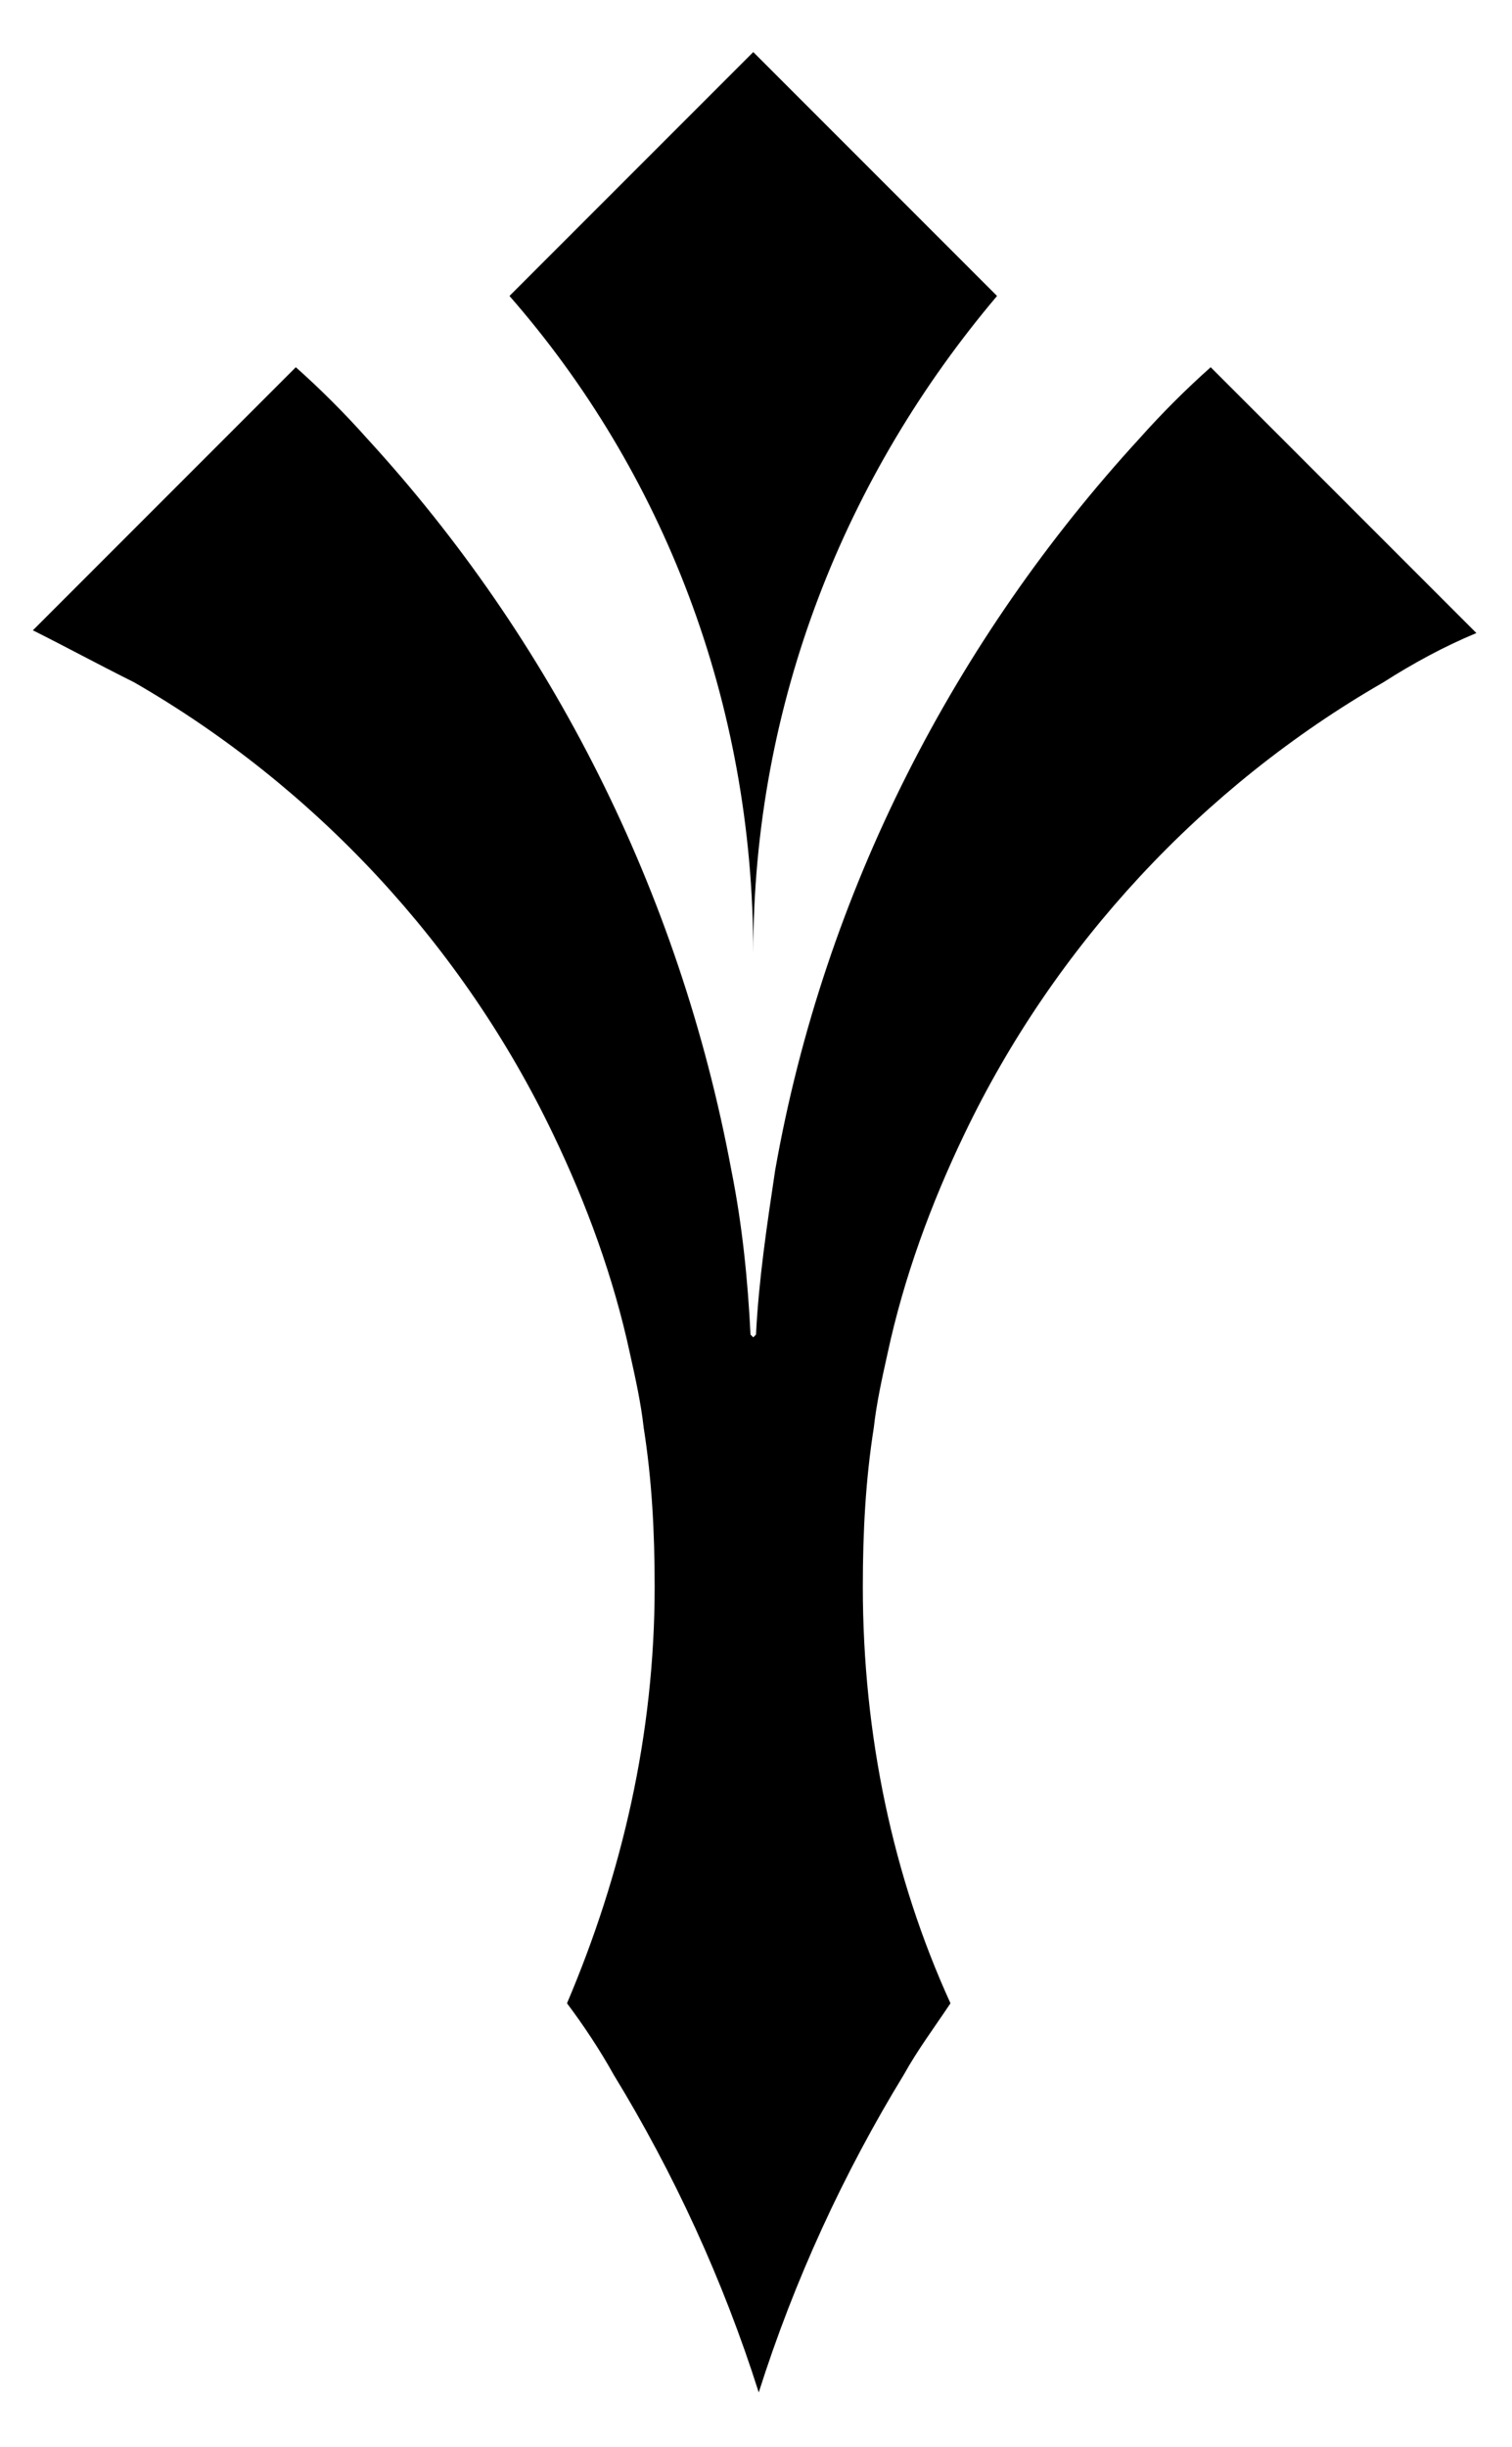
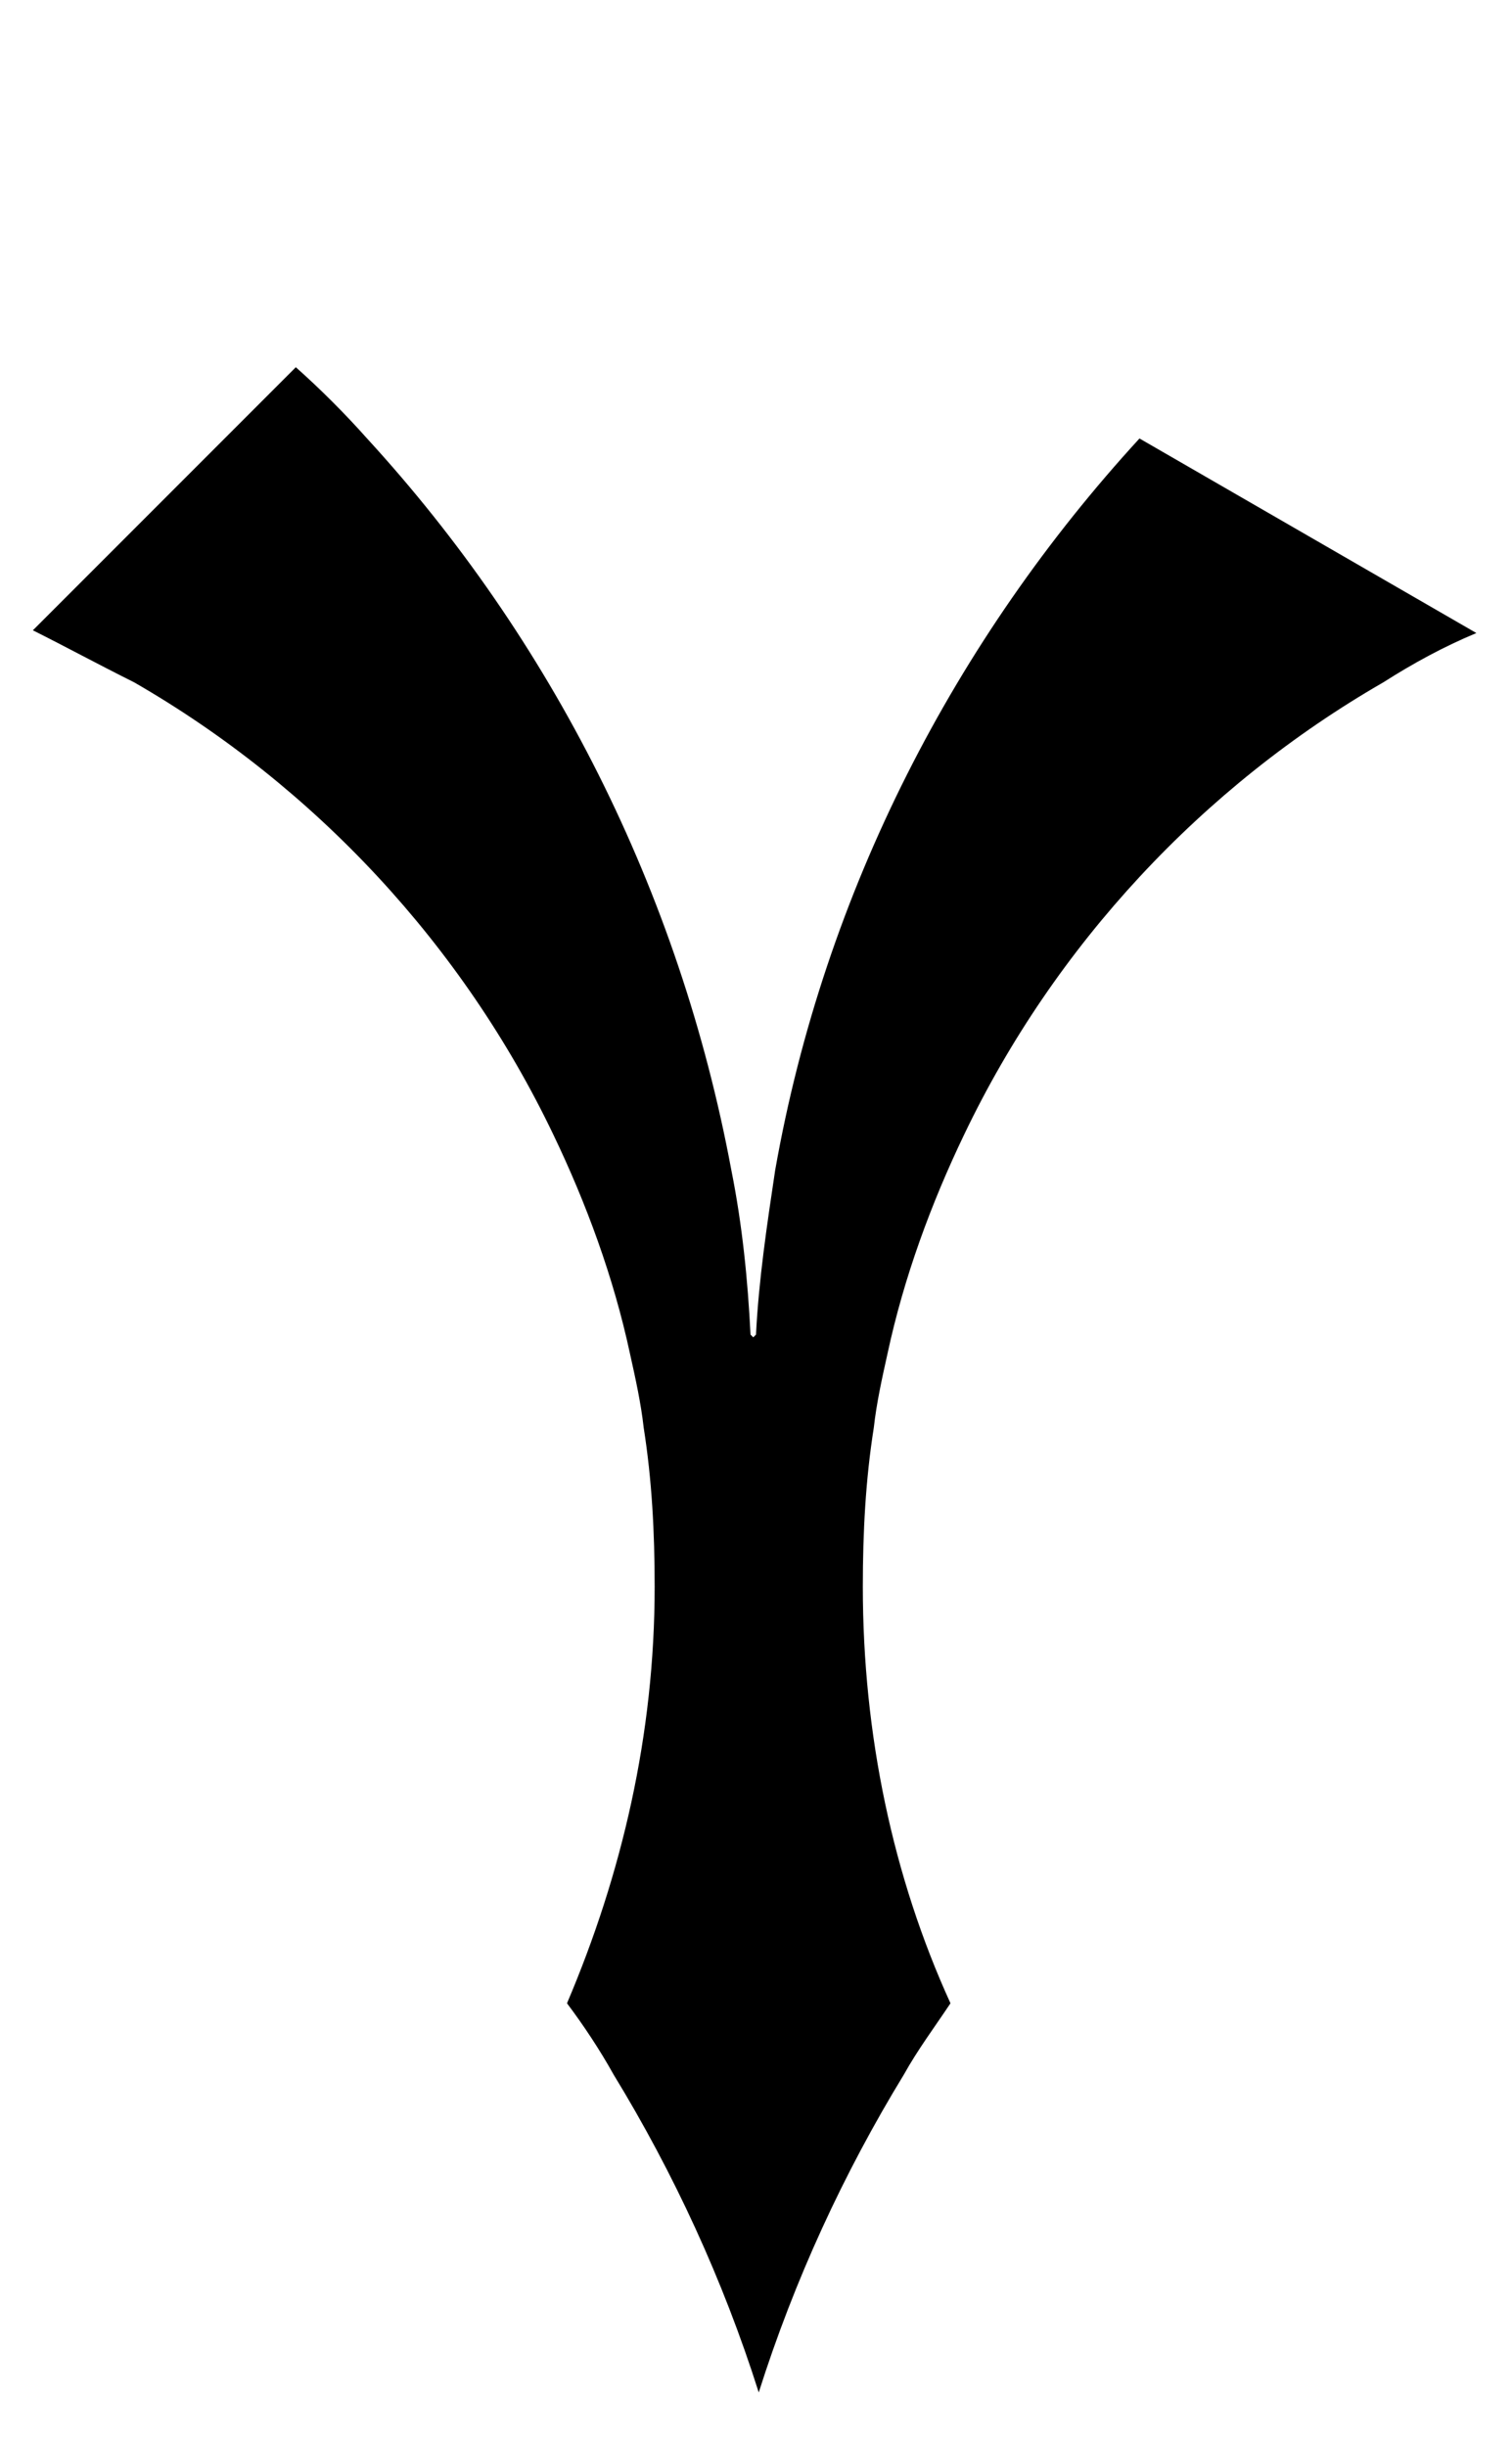
<svg xmlns="http://www.w3.org/2000/svg" id="Layer_1" x="0px" y="0px" viewBox="0 0 55.2 89.3" style="enable-background:new 0 0 55.2 89.3;" xml:space="preserve">
  <g>
-     <path d="M53.9,23.1c-1.2,0.5-2.3,1.1-3.4,1.8c-6.6,3.8-12,9.6-15.3,16.5c-1.2,2.5-2.2,5.2-2.8,8c-0.2,0.9-0.4,1.8-0.5,2.7l0,0 c-0.3,1.9-0.4,3.8-0.4,5.8c0,5.4,1.1,10.6,3.2,15.2c-0.6,0.9-1.2,1.7-1.7,2.6c-2.2,3.6-4,7.5-5.3,11.6c-1.3-4.1-3.1-8-5.3-11.6 c-0.5-0.9-1.1-1.8-1.7-2.6c2-4.7,3.2-9.8,3.2-15.2c0-2-0.1-3.9-0.4-5.8l0,0c-0.1-0.9-0.3-1.8-0.5-2.7c-0.6-2.8-1.6-5.5-2.8-8 c-3.3-6.9-8.7-12.7-15.3-16.5c-1.4-0.7-2.5-1.3-3.7-1.9l9.6-9.6c0.9,0.8,1.8,1.7,2.6,2.6c6.7,7.3,11.4,16.5,13.3,26.7 c0.4,2,0.6,4,0.7,6l0.1,0.1l0.1-0.1c0.1-2,0.4-4,0.7-6c1.8-10.2,6.6-19.4,13.3-26.7c0.8-0.9,1.7-1.8,2.6-2.6L53.9,23.1z" />
-     <path d="M27.5,34.8c0-9.2-3.3-17.6-8.9-24l8.9-8.9l8.9,8.9C30.9,17.3,27.5,25.6,27.5,34.8" />
+     <path d="M53.9,23.1c-1.2,0.5-2.3,1.1-3.4,1.8c-6.6,3.8-12,9.6-15.3,16.5c-1.2,2.5-2.2,5.2-2.8,8c-0.2,0.9-0.4,1.8-0.5,2.7l0,0 c-0.3,1.9-0.4,3.8-0.4,5.8c0,5.4,1.1,10.6,3.2,15.2c-0.6,0.9-1.2,1.7-1.7,2.6c-2.2,3.6-4,7.5-5.3,11.6c-1.3-4.1-3.1-8-5.3-11.6 c-0.5-0.9-1.1-1.8-1.7-2.6c2-4.7,3.2-9.8,3.2-15.2c0-2-0.1-3.9-0.4-5.8l0,0c-0.1-0.9-0.3-1.8-0.5-2.7c-0.6-2.8-1.6-5.5-2.8-8 c-3.3-6.9-8.7-12.7-15.3-16.5c-1.4-0.7-2.5-1.3-3.7-1.9l9.6-9.6c0.9,0.8,1.8,1.7,2.6,2.6c6.7,7.3,11.4,16.5,13.3,26.7 c0.4,2,0.6,4,0.7,6l0.1,0.1l0.1-0.1c0.1-2,0.4-4,0.7-6c1.8-10.2,6.6-19.4,13.3-26.7L53.9,23.1z" />
  </g>
</svg>